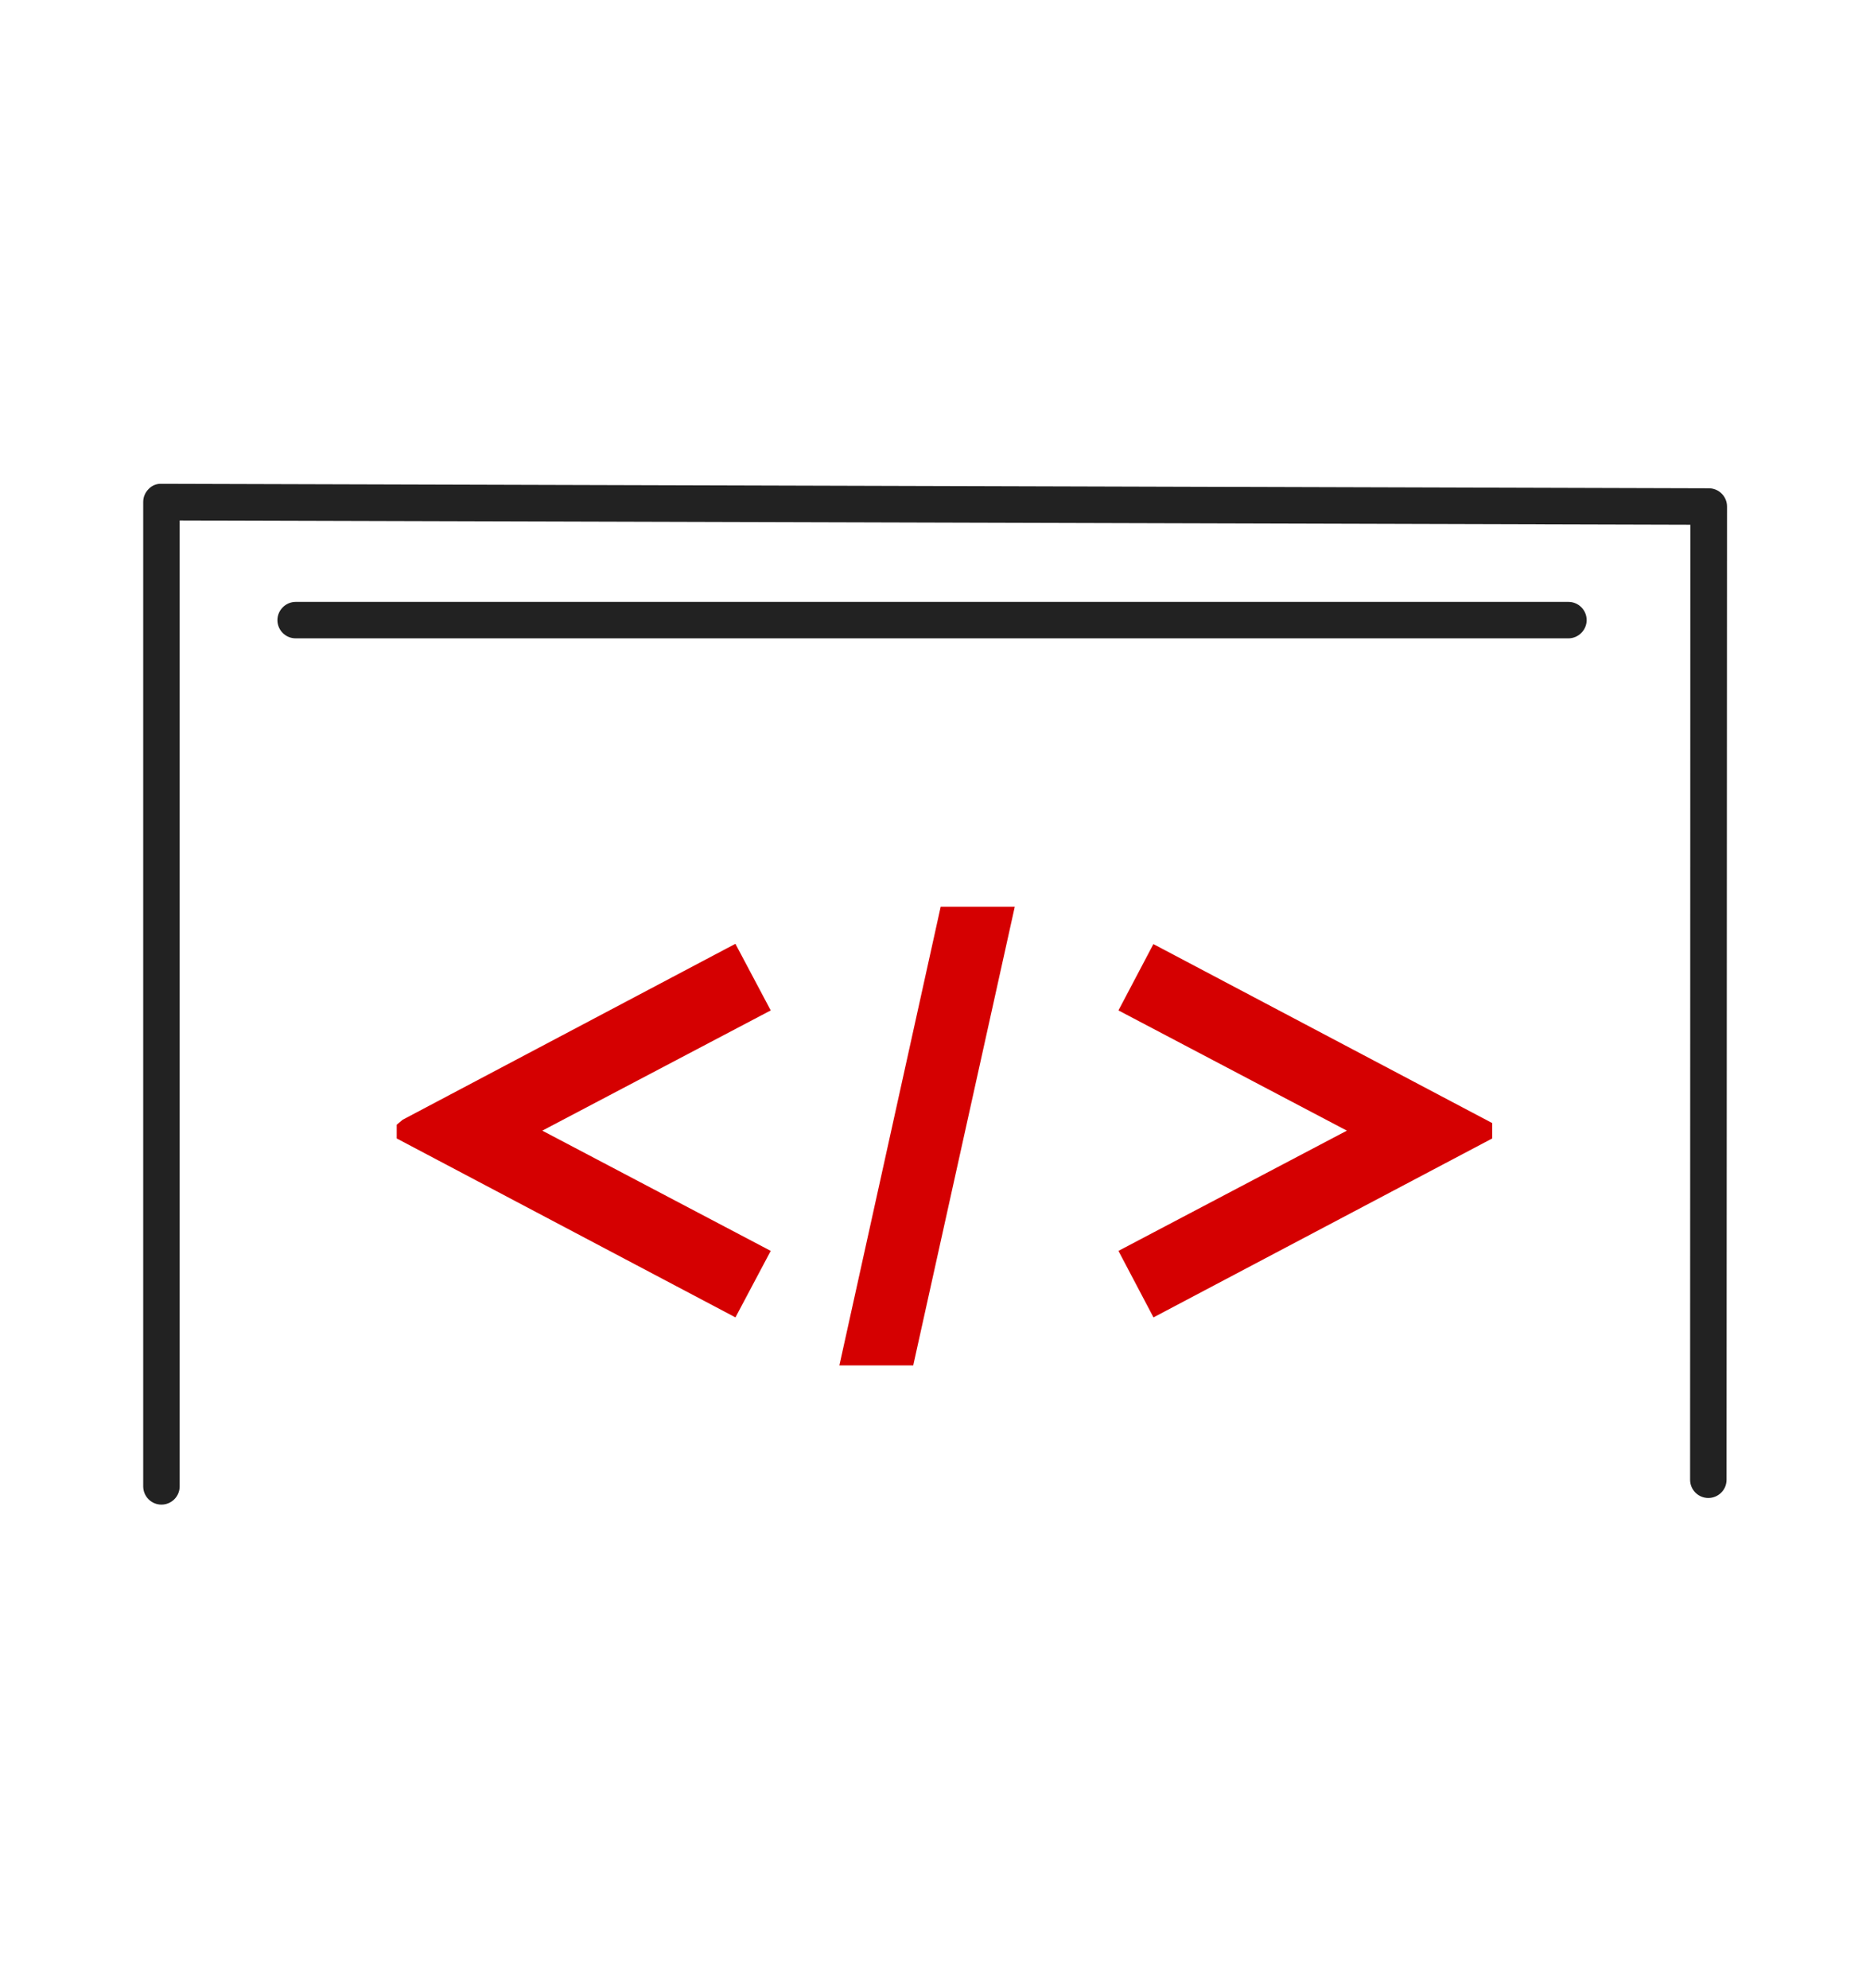
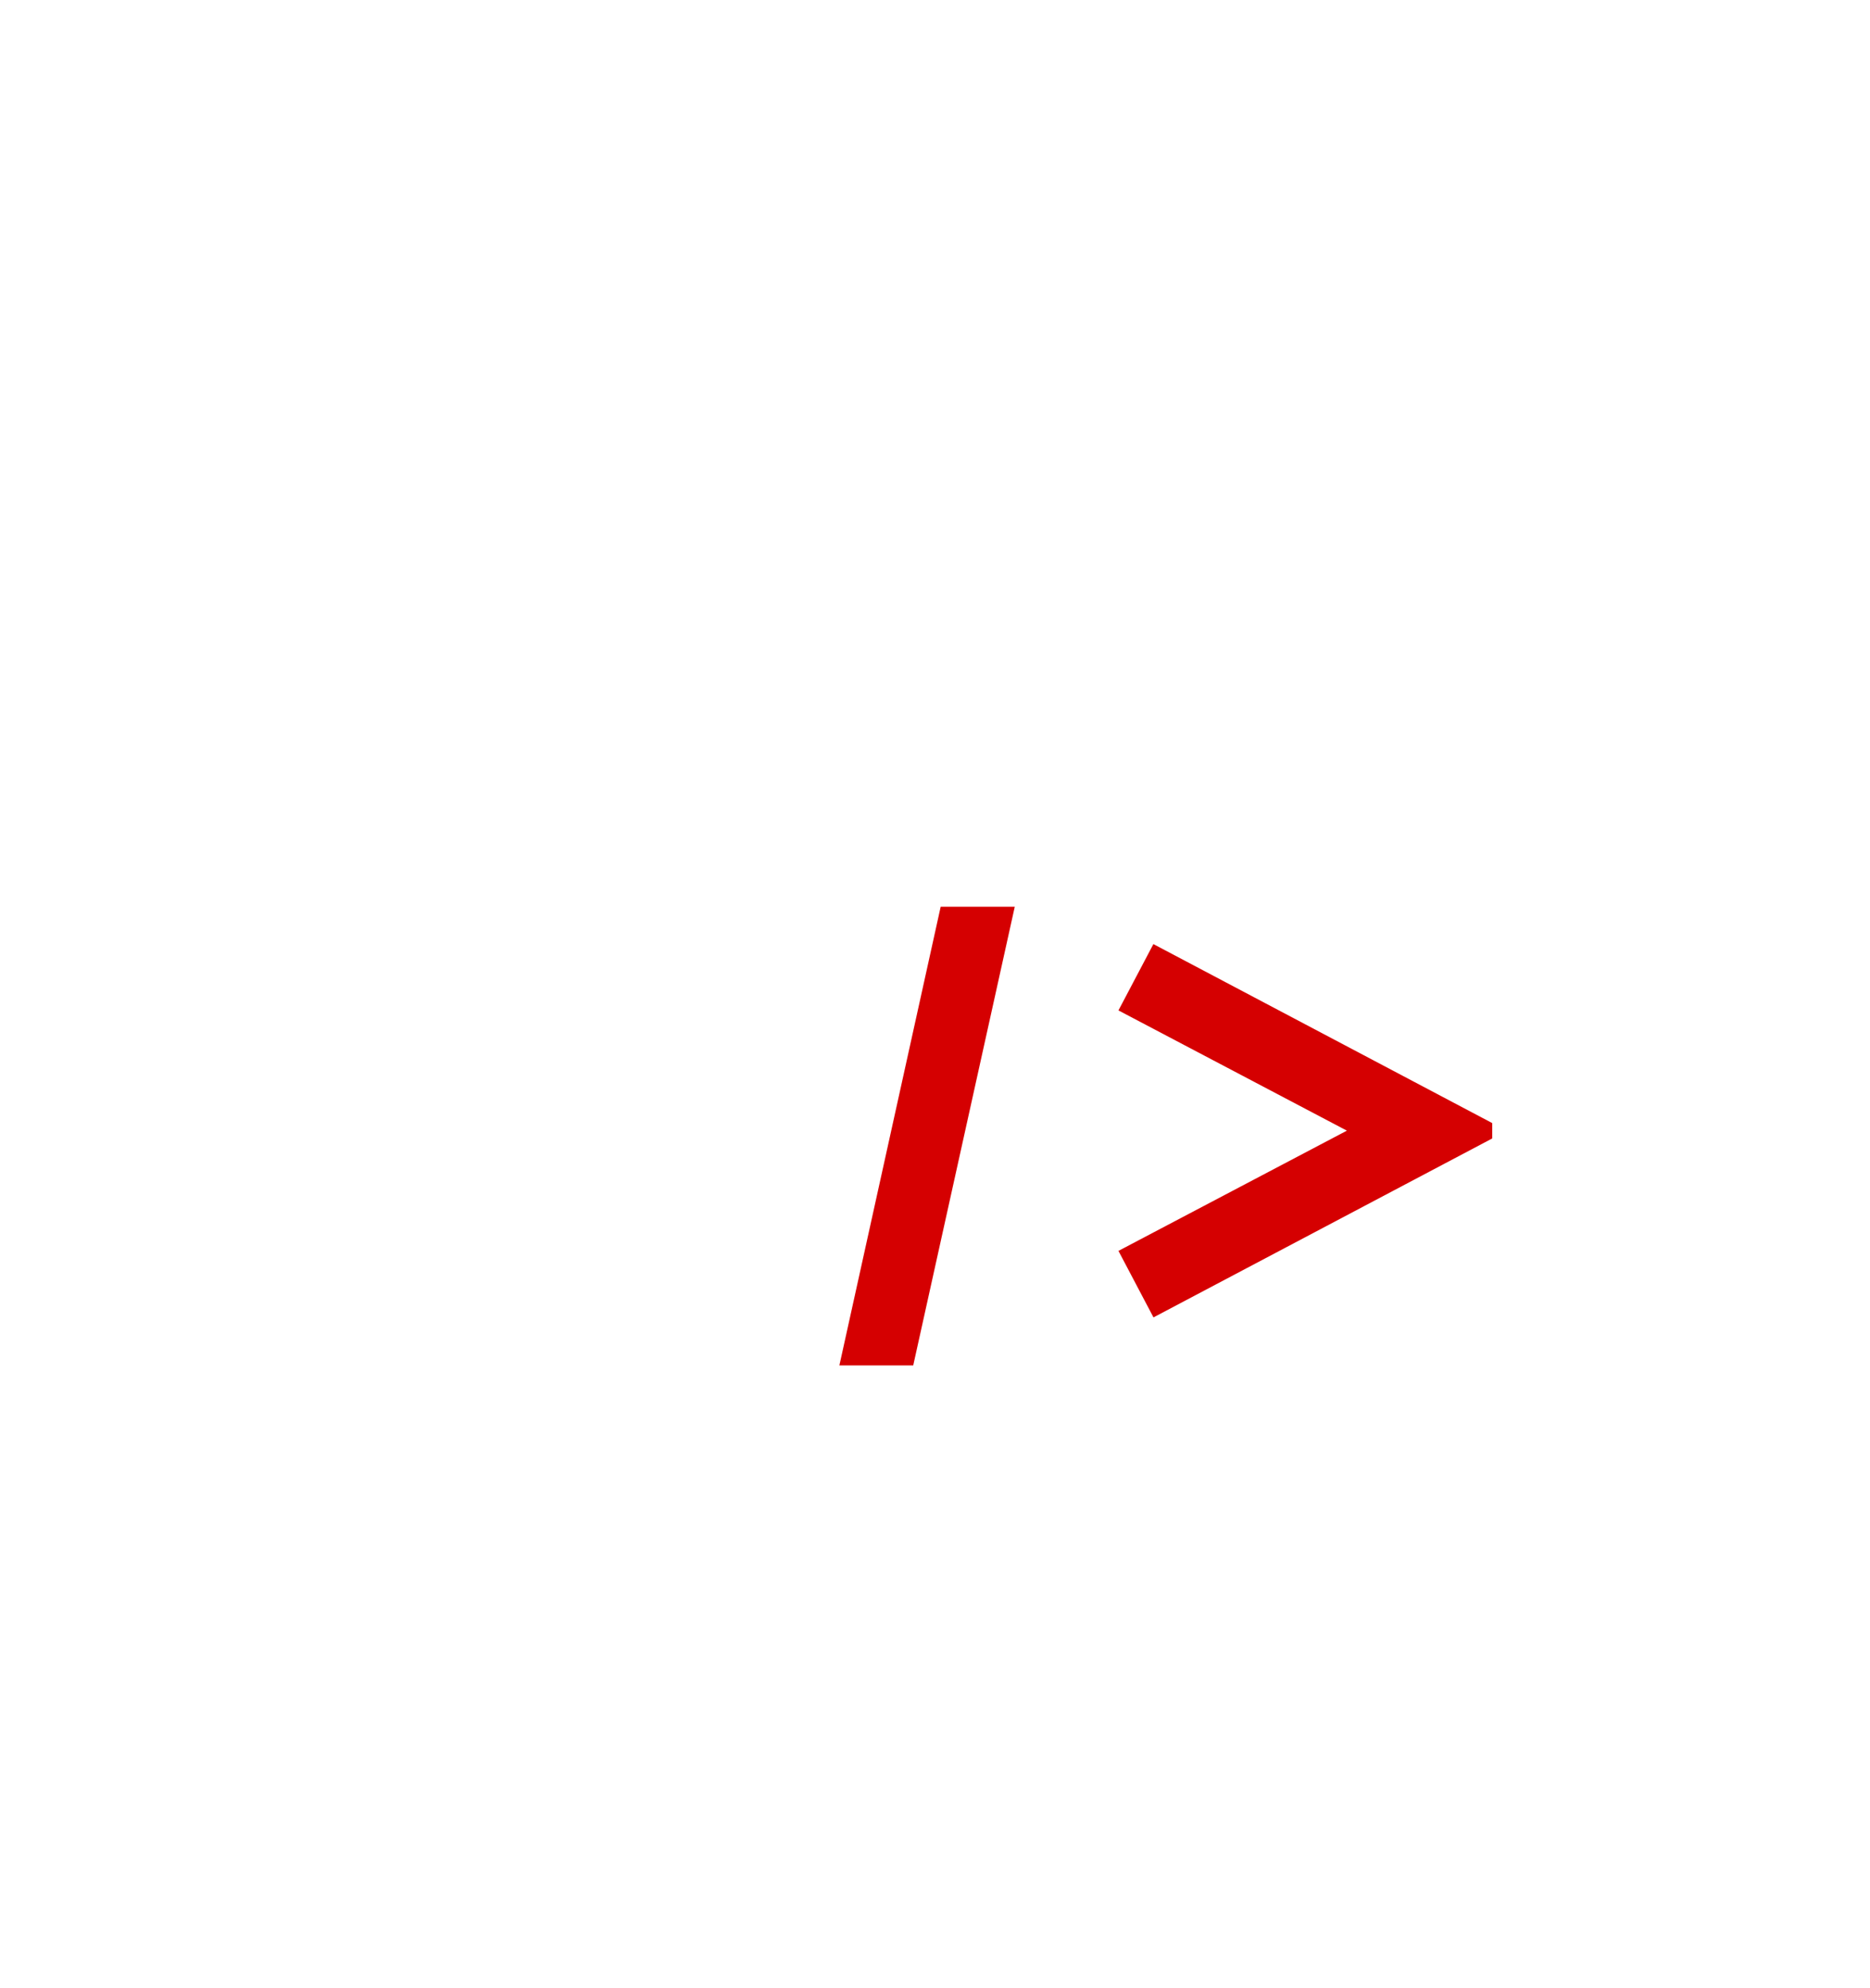
<svg xmlns="http://www.w3.org/2000/svg" id="_グループ_105" data-name="グループ 105" viewBox="0 0 79 84">
  <defs>
    <style>
      .cls-1 {
        fill: none;
      }

      .cls-2 {
        fill: #d50001;
      }

      .cls-3 {
        clip-path: url(#clippath);
      }

      .cls-4 {
        fill: #222;
      }
    </style>
    <clipPath id="clippath">
-       <rect class="cls-1" x="6.05" y="20.43" width="66.91" height="43.13" />
-     </clipPath>
+       </clipPath>
  </defs>
-   <path id="_パス_63" data-name="パス 63" class="cls-2" d="M31.06,39.88l-14.05,7.43-.25.21v.58l14.31,7.56,1.49-2.81-9.65-5.08,9.65-5.08-1.49-2.81Z" />
  <path id="_パス_64" data-name="パス 64" class="cls-2" d="M35.46,57.69h3.12l4.29-19.38h-3.13l-4.28,19.38Z" />
  <path id="_パス_65" data-name="パス 65" class="cls-2" d="M48.73,39.88l-1.48,2.81,9.65,5.08-9.65,5.08,1.48,2.81,14.31-7.56v-.65l-14.31-7.56Z" />
  <g id="_グループ_108" data-name="グループ 108">
    <g class="cls-3">
      <g id="_グループ_107" data-name="グループ 107">
-         <path id="_パス_66" data-name="パス 66" class="cls-4" d="M6.82,63.57c-.43,0-.77-.35-.77-.77,0,0,0,0,0,0V21.21c0-.21.08-.4.23-.55.14-.15.34-.23.55-.22l65.36.19c.43,0,.77.35.77.77l-.02,41.12c0,.43-.35.77-.77.77h0c-.43,0-.77-.35-.77-.77h0s.01-40.35.01-40.35l-63.82-.18v40.81c0,.43-.35.77-.77.77" />
        <path id="_パス_67" data-name="パス 67" class="cls-4" d="M66.27,26.97H12.49c-.43,0-.77-.35-.77-.77s.35-.77.77-.77h53.77c.43,0,.77.35.77.77s-.35.77-.77.77" />
      </g>
    </g>
  </g>
</svg>